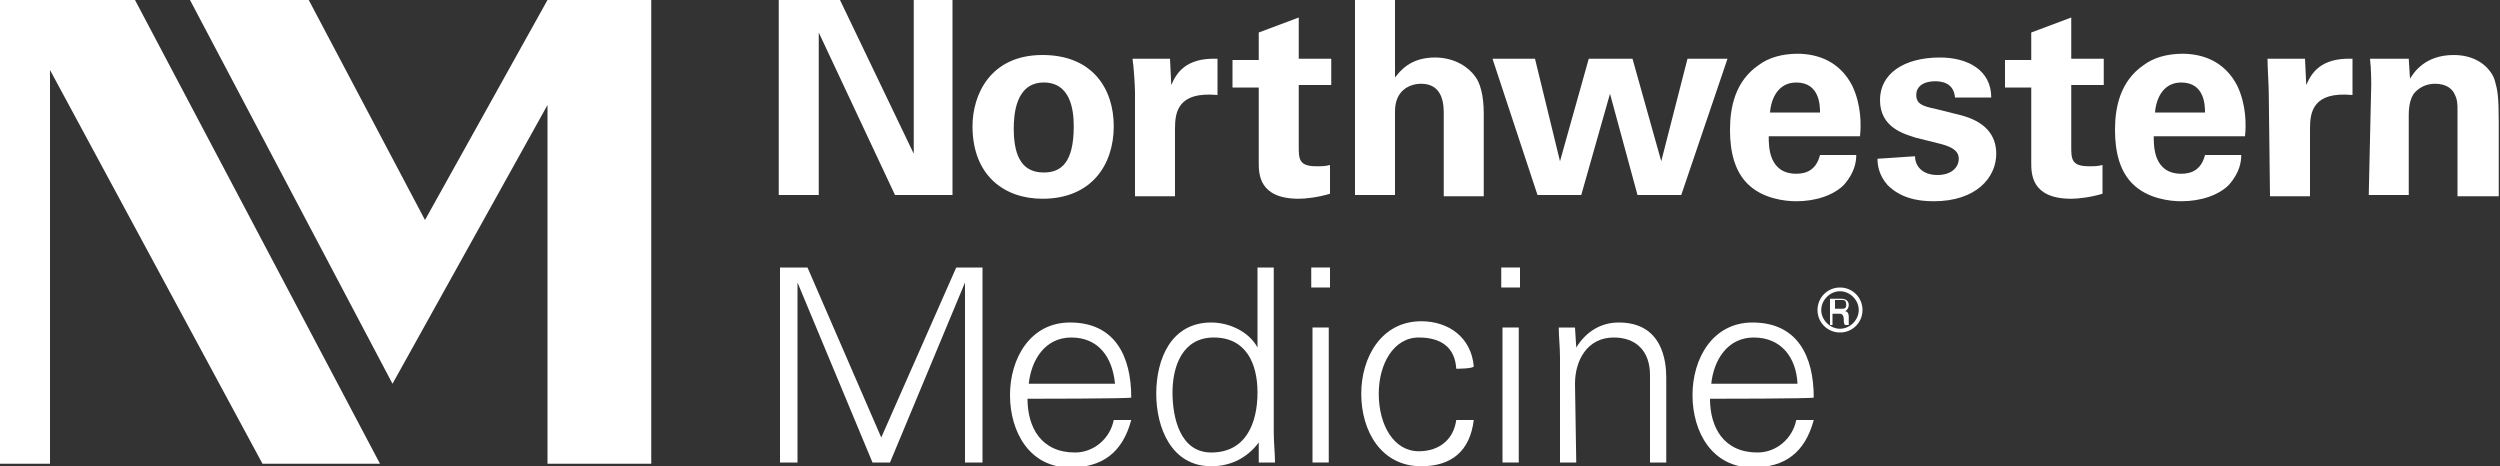
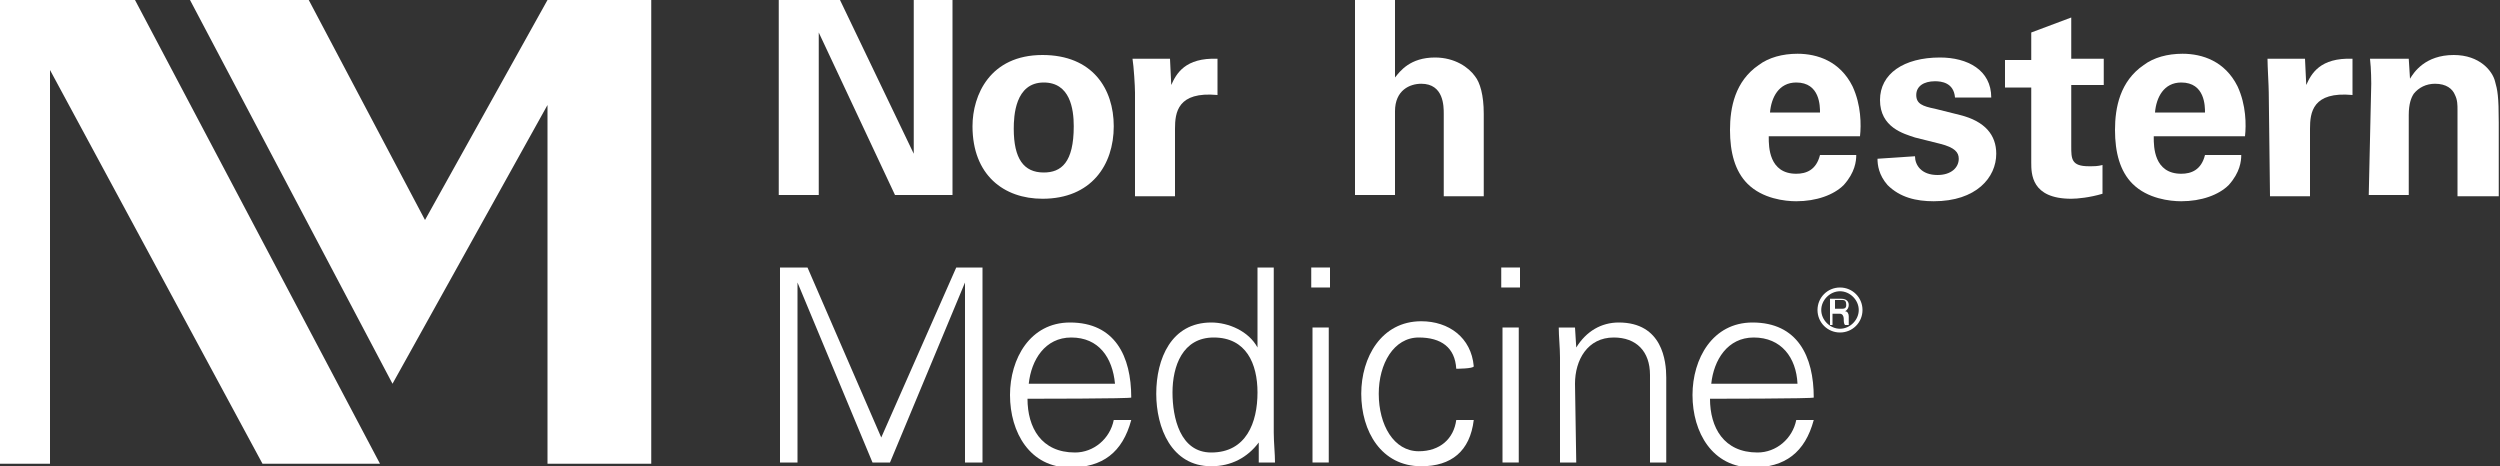
<svg xmlns="http://www.w3.org/2000/svg" version="1.1" id="Layer_1" x="0px" y="0px" viewBox="0 0 200 37.3" style="enable-background:new 0 0 200 37.3;" xml:space="preserve">
  <rect x="0" y="0" width="200" height="37.3" fill="#333333" stroke="none" />
  <style type="text/css">
	.st0{fill:#FFFFFF;}
</style>
  <g>
    <g>
      <g>
        <path class="st0" d="M62.4,0h4.8l5.9,12.3V0h3.1v15.6h-4.6l-6.1-13v13h-3.2V0z" />
        <path class="st0" d="M83.4,4.4c4,0,5.7,2.7,5.7,5.7c0,3.1-1.8,5.8-5.7,5.8c-3.1,0-5.6-1.9-5.6-5.8C77.8,7.6,79.2,4.4,83.4,4.4z      M83.5,13.8c1.4,0,2.4-0.8,2.4-3.7c0-1.4-0.3-3.5-2.4-3.5c-2.3,0-2.4,2.7-2.4,3.7C81.1,12.7,81.9,13.8,83.5,13.8z" />
        <path class="st0" d="M90.8,7.4c0-0.5-0.1-2.1-0.2-2.7h3l0.1,2.1c0.4-0.9,1.1-2.2,3.7-2.1v2.9c-3.2-0.3-3.4,1.4-3.4,2.7v5.4h-3.2     L90.8,7.4L90.8,7.4z" />
-         <path class="st0" d="M106.4,15.5c-1,0.3-2,0.4-2.5,0.4c-3.2,0-3.2-2-3.2-2.9v-6h-2.1V4.8h2.1V2.6l3.2-1.2v3.3h2.6v2.1h-2.6v4.9     c0,1,0,1.6,1.4,1.6c0.5,0,0.7,0,1.1-0.1V15.5z" />
        <path class="st0" d="M108.4,0h3.2v6.2c0.4-0.5,1.2-1.6,3.2-1.6c1.6,0,2.7,0.8,3.2,1.5c0.4,0.5,0.7,1.5,0.7,3v6.6h-3.2V9.1     c0-0.6,0-2.4-1.8-2.4c-0.9,0-2.1,0.5-2.1,2.2l0,6.7h-3.2L108.4,0L108.4,0z" />
-         <path class="st0" d="M122.8,4.7l2,8.2l2.3-8.2h3.5l2.3,8.2l2.1-8.2h3.2l-3.7,10.9H131l-2.2-8.1l-2.3,8.1H123l-3.6-10.9H122.8z" />
        <path class="st0" d="M141.5,11c0,0.7,0,2.9,2.2,2.9c0.8,0,1.6-0.3,1.9-1.5h2.9c0,0.5-0.1,1.4-1,2.4c-0.8,0.8-2.2,1.3-3.8,1.3     c-0.9,0-2.7-0.2-3.9-1.4c-1-1-1.4-2.5-1.4-4.3c0-1.8,0.4-3.9,2.3-5.2c0.8-0.6,1.9-0.9,3.1-0.9c1.6,0,3.4,0.6,4.4,2.6     c0.7,1.5,0.7,3.1,0.6,4H141.5z M145.6,9c0-0.5,0-2.4-1.9-2.4c-1.4,0-2,1.2-2.1,2.4H145.6z" />
        <path class="st0" d="M153.2,12.5c0,0.7,0.5,1.5,1.8,1.5c1.1,0,1.7-0.6,1.7-1.3c0-0.5-0.3-0.9-1.5-1.2l-2-0.5     c-0.9-0.3-2.8-0.8-2.8-3c0-2.1,1.9-3.4,4.8-3.4c2.2,0,4.1,1,4.1,3.2h-2.9c-0.1-1.2-1.1-1.3-1.6-1.3c-0.9,0-1.5,0.4-1.5,1.1     c0,0.7,0.5,0.9,1.5,1.1l2,0.5c2,0.5,2.9,1.6,2.9,3.1c0,1.9-1.6,3.8-5,3.8c-1.4,0-2.7-0.3-3.7-1.3c-0.7-0.8-0.8-1.6-0.8-2.1     L153.2,12.5L153.2,12.5z" />
        <path class="st0" d="M168.2,15.5c-1,0.3-2,0.4-2.5,0.4c-3.2,0-3.2-2-3.2-2.9v-6h-2.1V4.8h2.1V2.6l3.2-1.2v3.3h2.6v2.1h-2.6v4.9     c0,1,0,1.6,1.4,1.6c0.5,0,0.7,0,1.1-0.1L168.2,15.5L168.2,15.5z" />
        <path class="st0" d="M172.3,11c0,0.7,0,2.9,2.2,2.9c0.8,0,1.6-0.3,1.9-1.5h2.9c0,0.5-0.1,1.4-1,2.4c-0.8,0.8-2.2,1.3-3.8,1.3     c-0.9,0-2.7-0.2-3.9-1.4c-1-1-1.4-2.5-1.4-4.3c0-1.8,0.4-3.9,2.3-5.2c0.8-0.6,1.9-0.9,3.1-0.9c1.6,0,3.4,0.6,4.4,2.6     c0.7,1.5,0.7,3.1,0.6,4H172.3z M176.4,9c0-0.5,0-2.4-1.9-2.4c-1.4,0-2,1.2-2.1,2.4H176.4z" />
        <path class="st0" d="M181.5,7.4c0-0.5-0.1-2.1-0.1-2.7h3l0.1,2.1c0.4-0.9,1.1-2.2,3.7-2.1v2.9c-3.2-0.3-3.4,1.4-3.4,2.7v5.4h-3.2     L181.5,7.4L181.5,7.4z" />
        <path class="st0" d="M189.7,6.7c0,0,0-1.2-0.1-2h3.1l0.1,1.6c0.3-0.5,1.2-1.9,3.5-1.9c2.1,0,3.1,1.3,3.3,2.1     c0.2,0.7,0.3,1.2,0.3,3.3v5.9h-3.3V8.8c0-0.4,0-0.8-0.2-1.2c-0.2-0.5-0.7-0.9-1.6-0.9c-0.7,0-1.3,0.3-1.7,0.8     c-0.2,0.3-0.4,0.8-0.4,1.7v6.4h-3.2L189.7,6.7L189.7,6.7z" />
      </g>
      <g>
        <path class="st0" d="M62.4,37V21.4h2.2L70.5,35l6-13.6h2.1V37h-1.4V22.6h0l-6,14.4h-1.4l-6-14.4h0V37H62.4z" />
        <path class="st0" d="M82.2,31.9c0,2.3,1.1,4.3,3.8,4.3c1.5,0,2.8-1.1,3.1-2.6h1.4c-0.7,2.6-2.3,3.8-4.9,3.8     c-3.2,0-4.8-2.8-4.8-5.8c0-2.9,1.6-5.8,4.8-5.8c3.6,0,4.9,2.7,4.9,6C90.6,31.9,82.2,31.9,82.2,31.9z M89.2,30.7     C89,28.6,87.9,27,85.7,27c-2.1,0-3.2,1.8-3.4,3.7H89.2z" />
        <path class="st0" d="M100.7,35.4L100.7,35.4c-0.9,1.2-2.2,1.9-3.8,1.9c-3.2,0-4.4-3.1-4.4-5.8c0-2.8,1.2-5.7,4.4-5.7     c1.4,0,3,0.7,3.7,2l0,0v-6.4h1.3v13.2c0,0.8,0.1,1.7,0.1,2.4h-1.3L100.7,35.4z M97.1,27c-2.5,0-3.3,2.3-3.3,4.4     c0,2,0.6,4.8,3.1,4.8c2.8,0,3.7-2.4,3.7-4.8C100.6,29.1,99.7,27,97.1,27z" />
        <path class="st0" d="M106.4,23h-1.5v-1.6h1.5V23z M106.3,26.2V37H105V26.2H106.3z" />
        <path class="st0" d="M116.5,29.5c-0.1-1.7-1.2-2.5-3-2.5c-2,0-3.2,2.1-3.2,4.5c0,2.5,1.2,4.6,3.2,4.6c1.7,0,2.8-1,3-2.5h1.4     c-0.3,2.5-1.8,3.7-4.2,3.7c-3.2,0-4.8-2.8-4.8-5.8c0-2.9,1.6-5.8,4.8-5.8c2.2,0,4,1.3,4.2,3.6C117.9,29.5,116.5,29.5,116.5,29.5z     " />
        <path class="st0" d="M121.6,23h-1.5v-1.6h1.5V23z M121.5,26.2V37h-1.3V26.2H121.5z" />
        <path class="st0" d="M126.1,37h-1.3v-8.4c0-0.8-0.1-1.7-0.1-2.4h1.3l0.1,1.6l0,0c0.8-1.3,2-2,3.4-2c3.5,0,3.8,3.1,3.8,4.4V37H132     v-7c0-1.9-1.1-3-2.9-3c-2.1,0-3.1,1.8-3.1,3.7L126.1,37L126.1,37z" />
        <path class="st0" d="M136.8,31.9c0,2.3,1.1,4.3,3.8,4.3c1.5,0,2.8-1.1,3.1-2.6h1.4c-0.7,2.6-2.3,3.8-4.9,3.8     c-3.2,0-4.8-2.8-4.8-5.8c0-2.9,1.6-5.8,4.8-5.8c3.6,0,4.9,2.7,4.9,6C145.2,31.9,136.8,31.9,136.8,31.9z M143.8,30.7     c-0.1-2.1-1.3-3.7-3.5-3.7c-2.1,0-3.2,1.8-3.4,3.7H143.8z" />
      </g>
      <g>
        <polygon class="st0" points="4,5.6 21,37.1 30.4,37.1 10.8,0 0,0 0,37.1 4,37.1    " />
        <polygon class="st0" points="43.8,37.1 52.1,37.1 52.1,0 43.8,0 34,17.6 24.7,0 15.2,0 31.4,30.7 43.8,8.4    " />
      </g>
      <g>
        <path class="st0" d="M147.2,23c-1,0-1.8,0.8-1.8,1.8c0,1,0.8,1.8,1.8,1.8c1,0,1.8-0.8,1.8-1.8C149,23.8,148.2,23,147.2,23z      M147.2,26.3c-0.8,0-1.5-0.7-1.5-1.5c0-0.8,0.7-1.5,1.5-1.5c0.8,0,1.5,0.7,1.5,1.5C148.7,25.6,148,26.3,147.2,26.3z" />
        <g>
          <path class="st0" d="M147.9,25.3c0-0.2-0.1-0.4-0.3-0.4v0c0.2-0.1,0.3-0.3,0.3-0.5c0-0.3-0.2-0.5-0.6-0.5h-0.9v2.1h0.2v-0.9h0.6      c0.2,0,0.3,0.2,0.3,0.4c0,0.2,0,0.4,0.1,0.5h0.3C147.9,25.7,147.9,25.5,147.9,25.3z M147.3,24.7h-0.5V24h0.6      c0.2,0,0.3,0.1,0.3,0.4C147.7,24.7,147.5,24.7,147.3,24.7z" />
        </g>
      </g>
    </g>
  </g>
</svg>